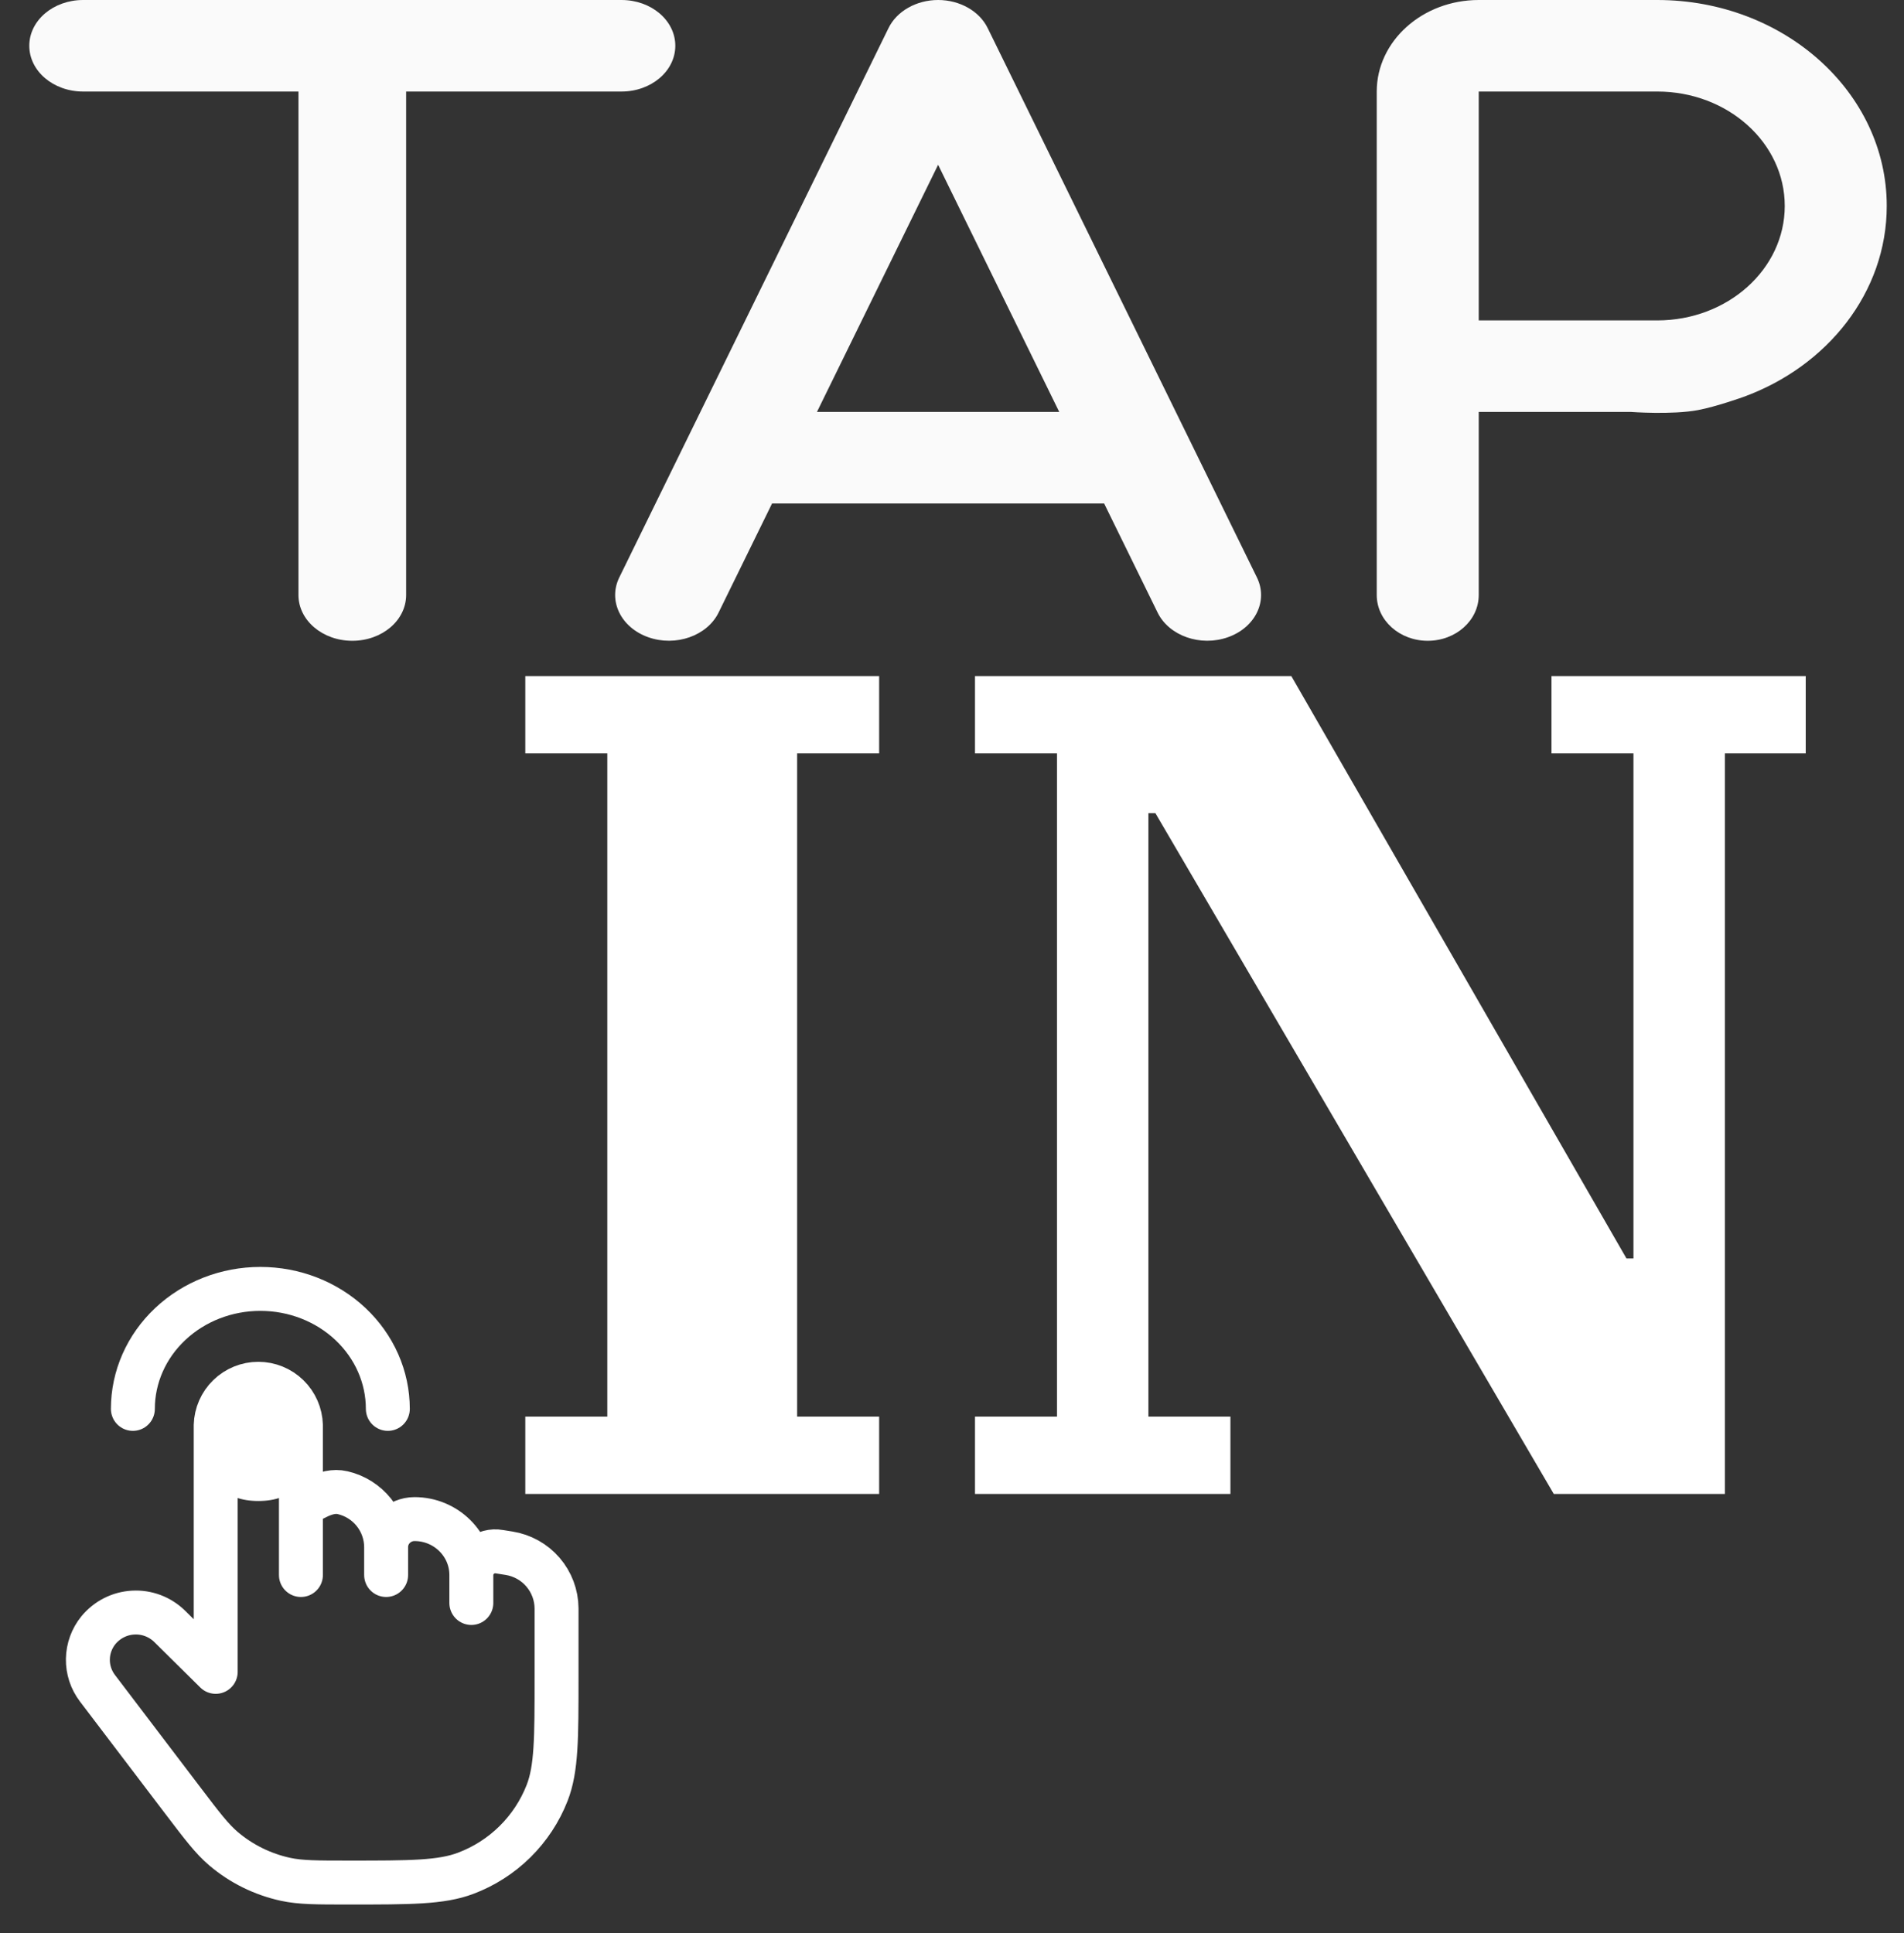
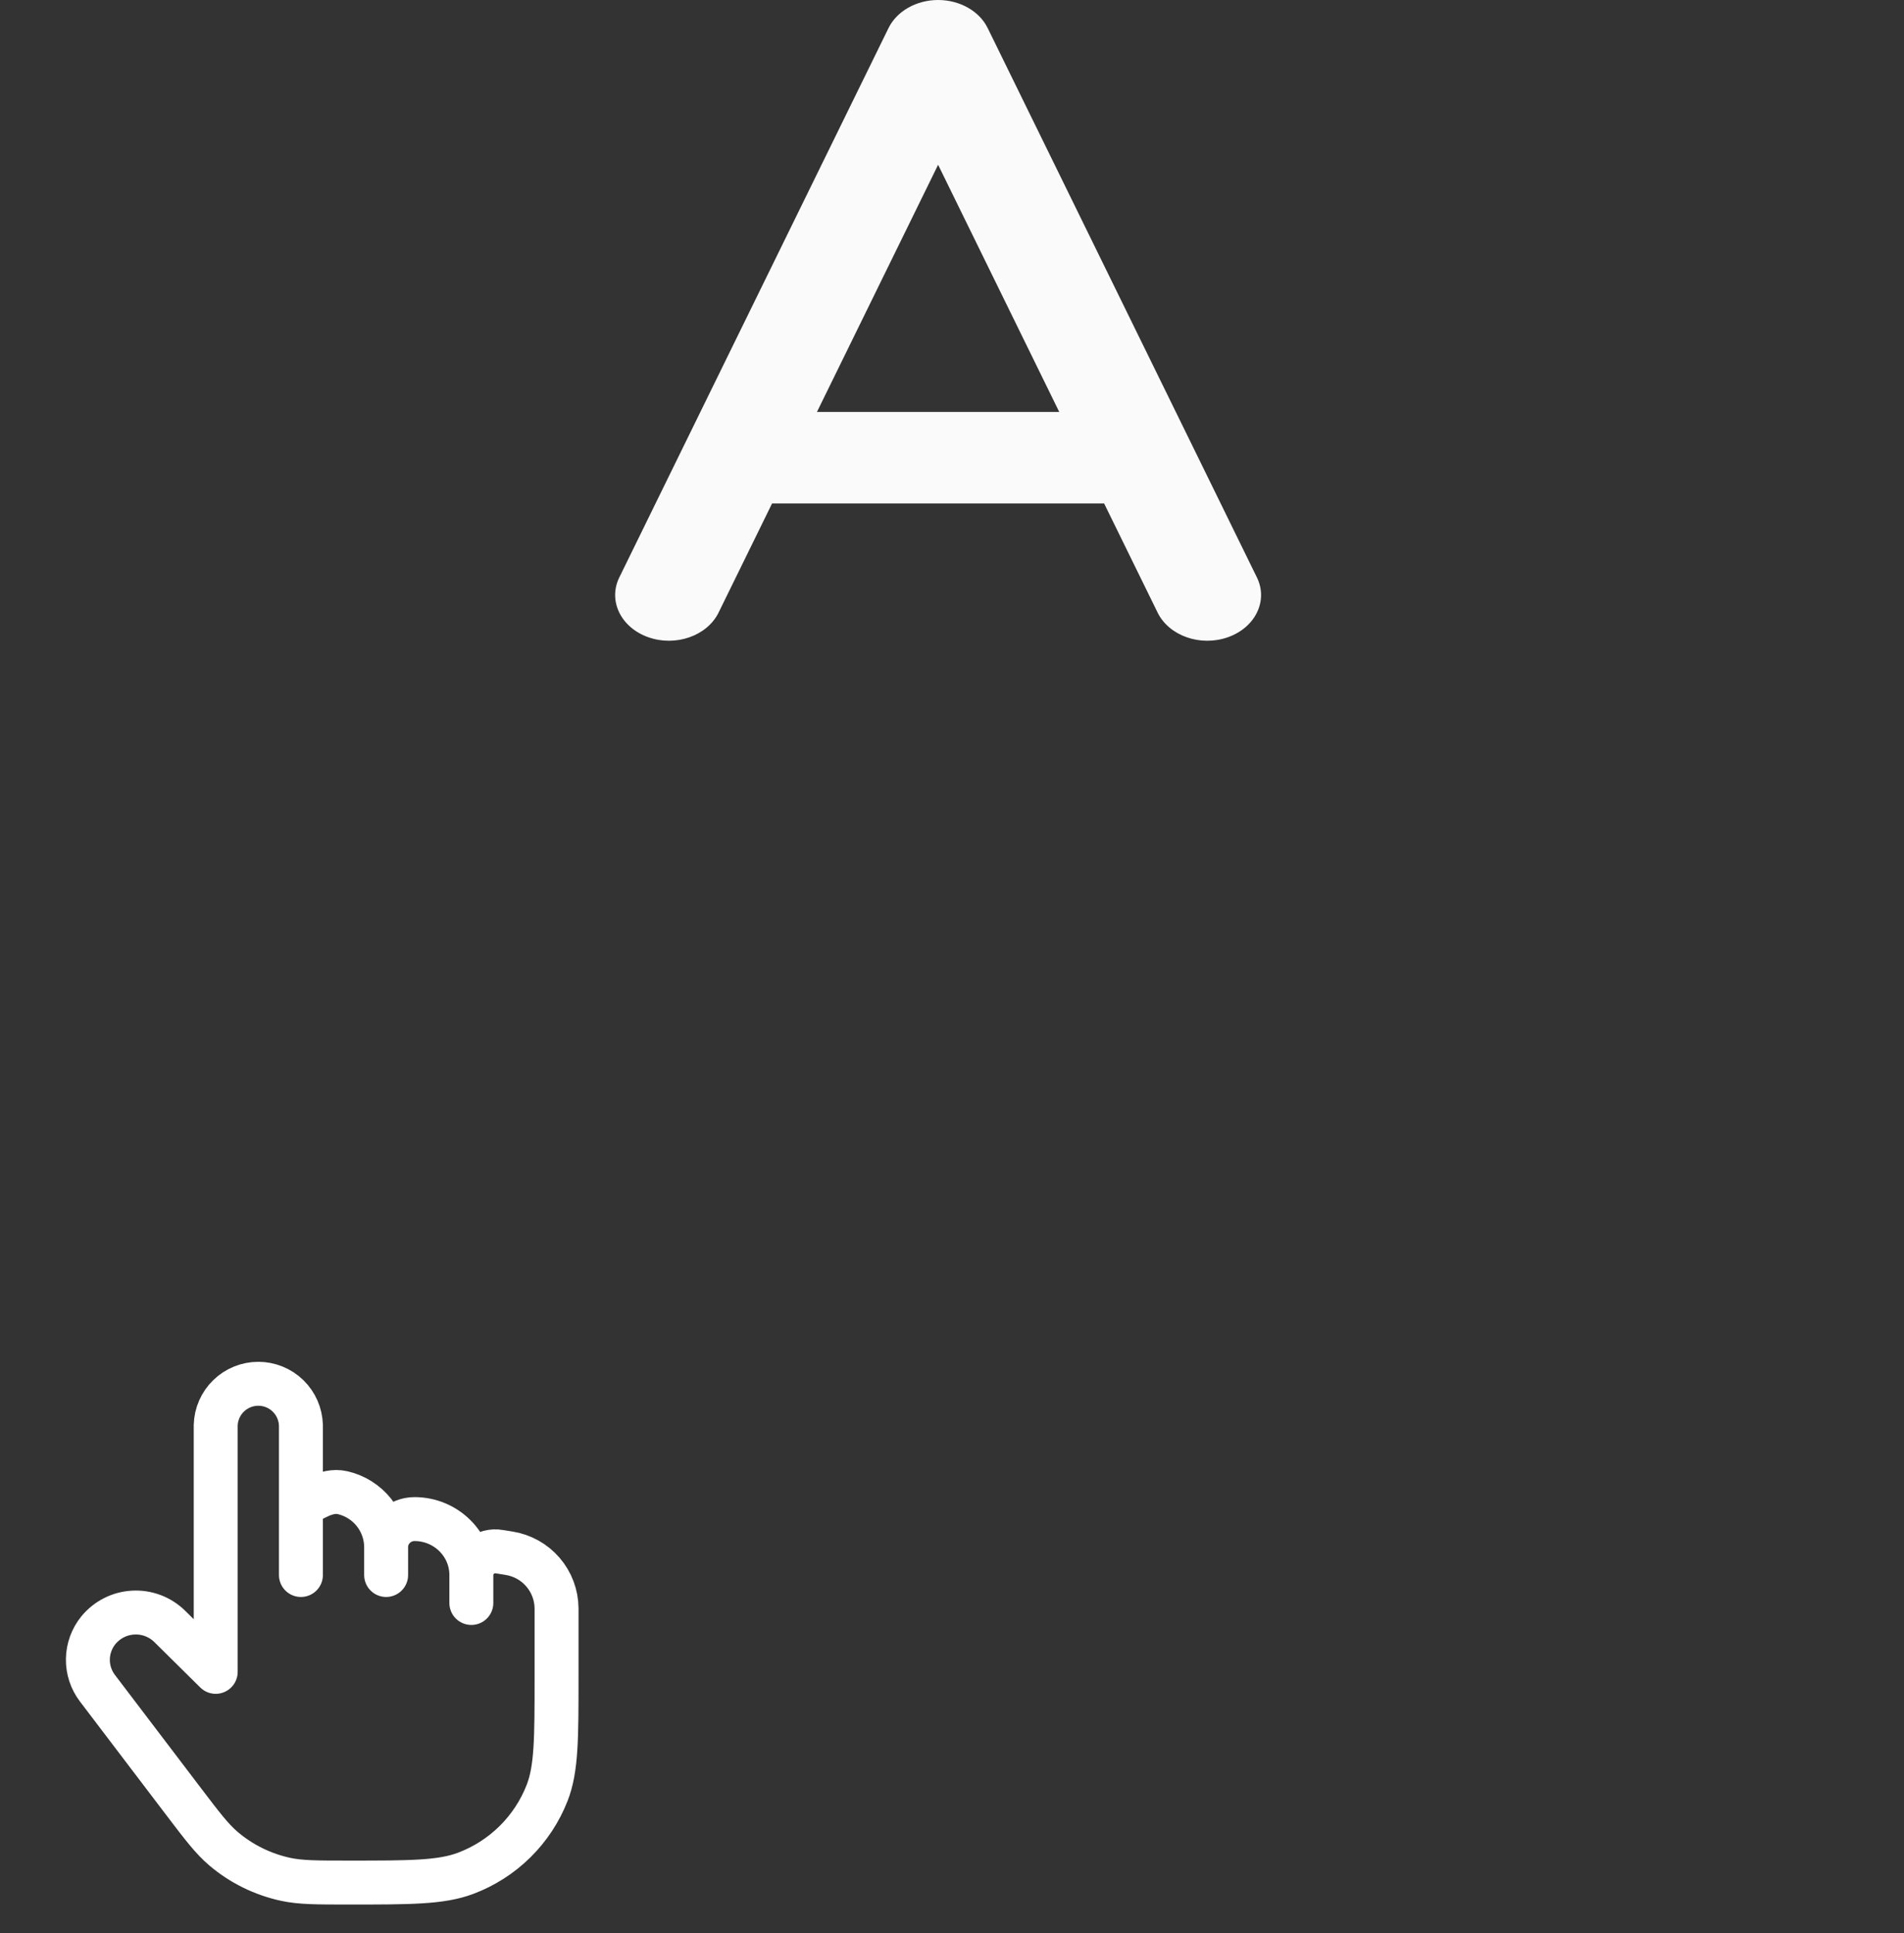
<svg xmlns="http://www.w3.org/2000/svg" width="65" height="66" viewBox="0 0 65 66" fill="none">
  <rect x="0" y="0" width="65" height="66" fill="#333333" stroke="none" />
-   <path d="M50.482 0C48.562 0 47 1.401 47 3.125V20.312C47 21.177 47.778 21.875 48.741 21.875C49.704 21.875 50.482 21.177 50.482 20.312V14.062H55.667C55.667 14.062 57.083 14.166 57.965 14C58.593 13.882 59.52 13.55 59.52 13.55C62.387 12.505 64.411 9.98 64.411 7.031C64.411 3.149 60.902 0 56.576 0H50.482ZM56.576 10.938H50.482V3.125H56.576C58.981 3.125 60.929 4.873 60.929 7.031C60.929 9.189 58.981 10.938 56.576 10.938Z" fill="#FAFAFA" />
  <path d="M33.72 0.962C33.438 0.381 32.766 0 32.026 0C31.285 0 30.613 0.381 30.331 0.962L23.439 15.024L21.142 19.712C20.752 20.508 21.194 21.421 22.13 21.753C23.066 22.085 24.14 21.709 24.531 20.913L26.357 17.188H37.694L39.52 20.913C39.911 21.709 40.985 22.085 41.921 21.753C42.857 21.421 43.3 20.508 42.909 19.712L40.612 15.024L33.72 0.962ZM36.161 14.062H27.89L32.026 5.625L36.161 14.062Z" fill="#FAFAFA" />
-   <path d="M2.838 0C1.821 0 1 0.698 1 1.562C1 2.427 1.821 3.125 2.838 3.125H10.189V20.312C10.189 21.177 11.011 21.875 12.027 21.875C13.044 21.875 13.865 21.177 13.865 20.312V3.125H21.216C22.233 3.125 23.054 2.427 23.054 1.562C23.054 0.698 22.233 0 21.216 0H2.838Z" fill="#FAFAFA" />
-   <path d="M8.82 51.24C8.233 51.24 7.787 51.073 7.48 50.74C7.173 50.393 7.02 49.98 7.02 49.5V49.42C7.02 48.94 7.173 48.533 7.48 48.2C7.787 47.853 8.233 47.68 8.82 47.68C9.407 47.68 9.853 47.853 10.16 48.2C10.467 48.533 10.62 48.94 10.62 49.42V49.5C10.62 49.98 10.467 50.393 10.16 50.74C9.853 51.073 9.407 51.24 8.82 51.24ZM17.933 48.36H20.733V25.72H17.933V23.08H30.013V25.72H27.213V48.36H30.013V51H17.933V48.36ZM33.285 48.36H36.084V25.72H33.285V23.08H44.084L55.525 42.96H55.764V25.72H52.965V23.08H61.645V25.72H58.885V51H53.044L39.444 27.76H39.205V48.36H42.005V51H33.285V48.36Z" fill="white" />
-   <path d="M13.24 48.096C13.24 47.01 12.781 45.968 11.965 45.2C11.149 44.431 10.042 44 8.888 44C7.734 44 6.627 44.431 5.811 45.2C4.994 45.968 4.536 47.01 4.536 48.096" stroke="white" stroke-width="1.5" stroke-linecap="round" stroke-linejoin="round" />
  <path d="M10.273 51.382V48.655C10.262 48.276 10.104 47.916 9.833 47.652C9.561 47.387 9.197 47.239 8.818 47.239C8.439 47.239 8.075 47.387 7.803 47.652C7.532 47.916 7.374 48.276 7.364 48.655V57.073L5.793 55.52C5.629 55.359 5.433 55.234 5.219 55.153C5.004 55.072 4.775 55.037 4.546 55.05C4.317 55.062 4.093 55.122 3.889 55.226C3.684 55.33 3.504 55.476 3.358 55.653C3.132 55.932 3.006 56.278 3 56.637C2.994 56.995 3.109 57.345 3.326 57.631L6.241 61.466C6.902 62.336 7.233 62.771 7.629 63.109C8.237 63.626 8.963 63.984 9.746 64.155C10.258 64.266 10.809 64.266 11.911 64.266C14.012 64.266 15.063 64.266 15.899 63.949C16.529 63.712 17.102 63.345 17.581 62.872C18.06 62.399 18.434 61.831 18.679 61.204C19 60.379 19 59.341 19 57.267V54.907C18.997 54.452 18.832 54.013 18.535 53.668C18.238 53.323 17.828 53.095 17.379 53.024L17.048 52.971C16.931 52.95 16.812 52.956 16.697 52.986C16.583 53.017 16.476 53.072 16.385 53.148C16.294 53.224 16.221 53.318 16.17 53.425C16.119 53.532 16.092 53.649 16.091 53.767M10.273 51.382L10.832 51.106C11.102 50.973 11.403 50.888 11.697 50.957C12.117 51.054 12.492 51.29 12.762 51.626C13.032 51.963 13.18 52.381 13.182 52.813M10.273 51.382V53.767M16.091 53.767C16.091 52.714 15.223 51.858 14.152 51.858C13.617 51.858 13.182 52.286 13.182 52.813M16.091 53.767V54.722M13.182 52.813V53.767" stroke="white" stroke-width="1.5" stroke-linecap="round" stroke-linejoin="round" />
</svg>